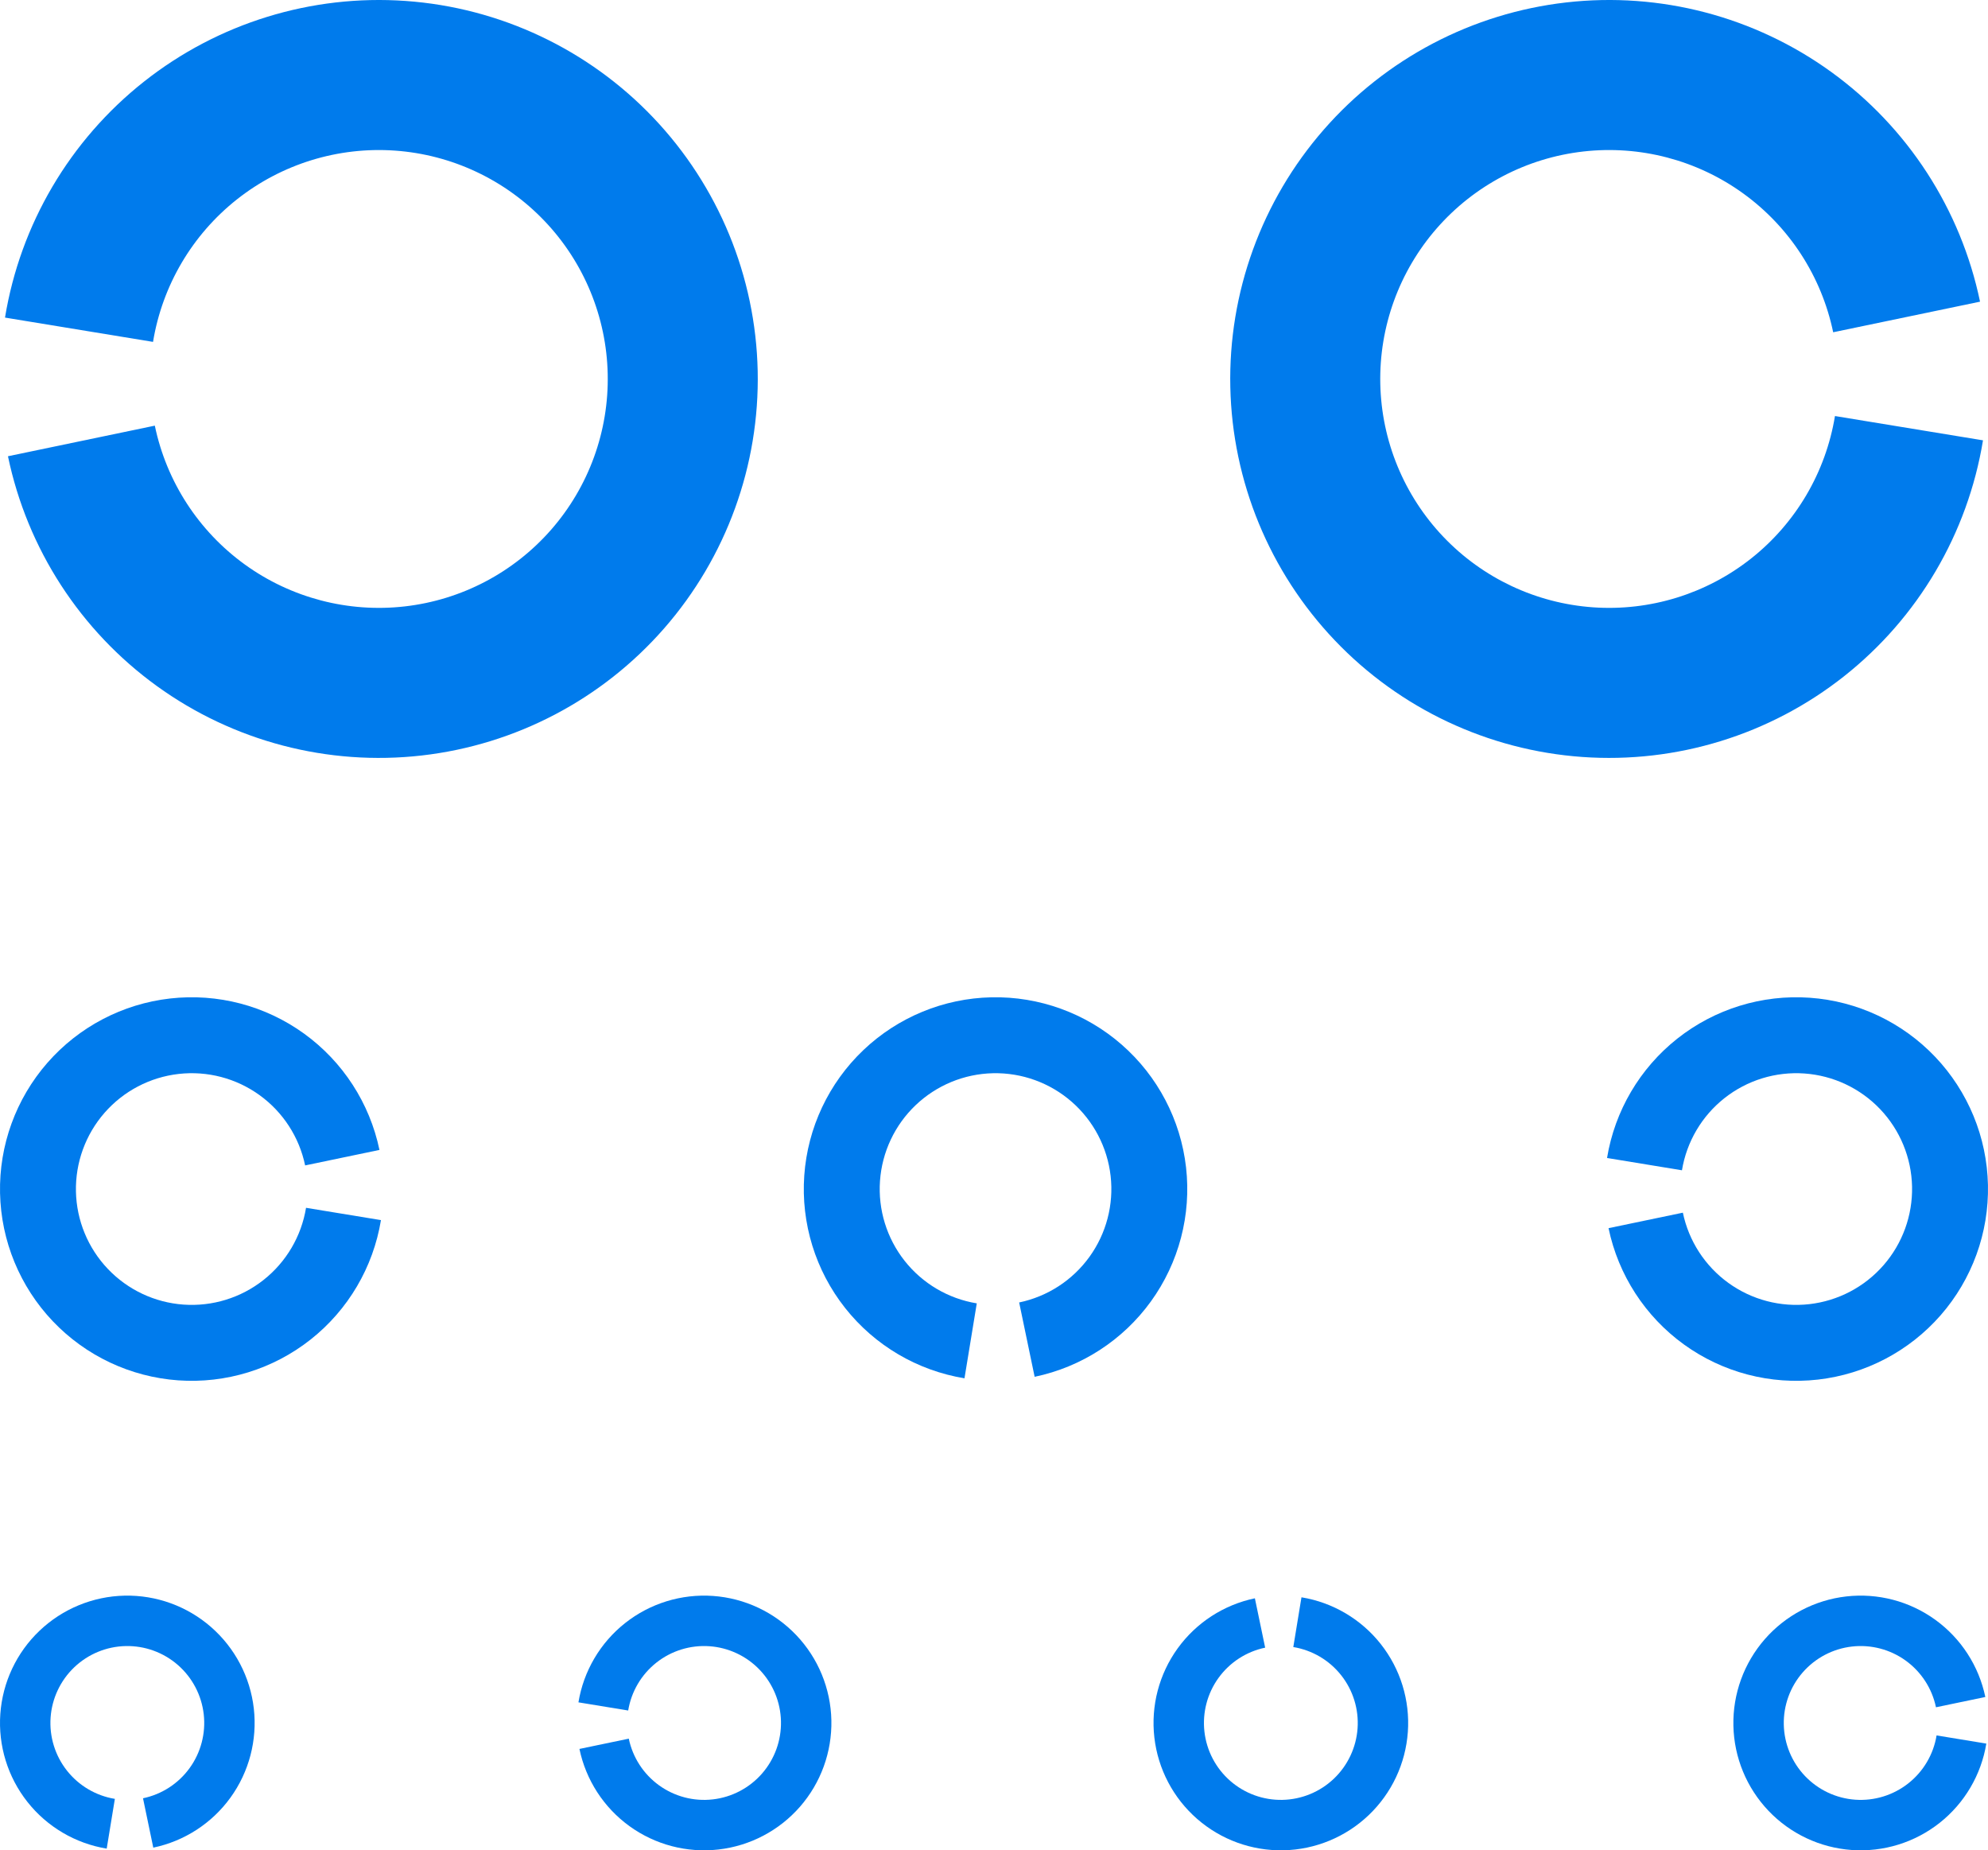
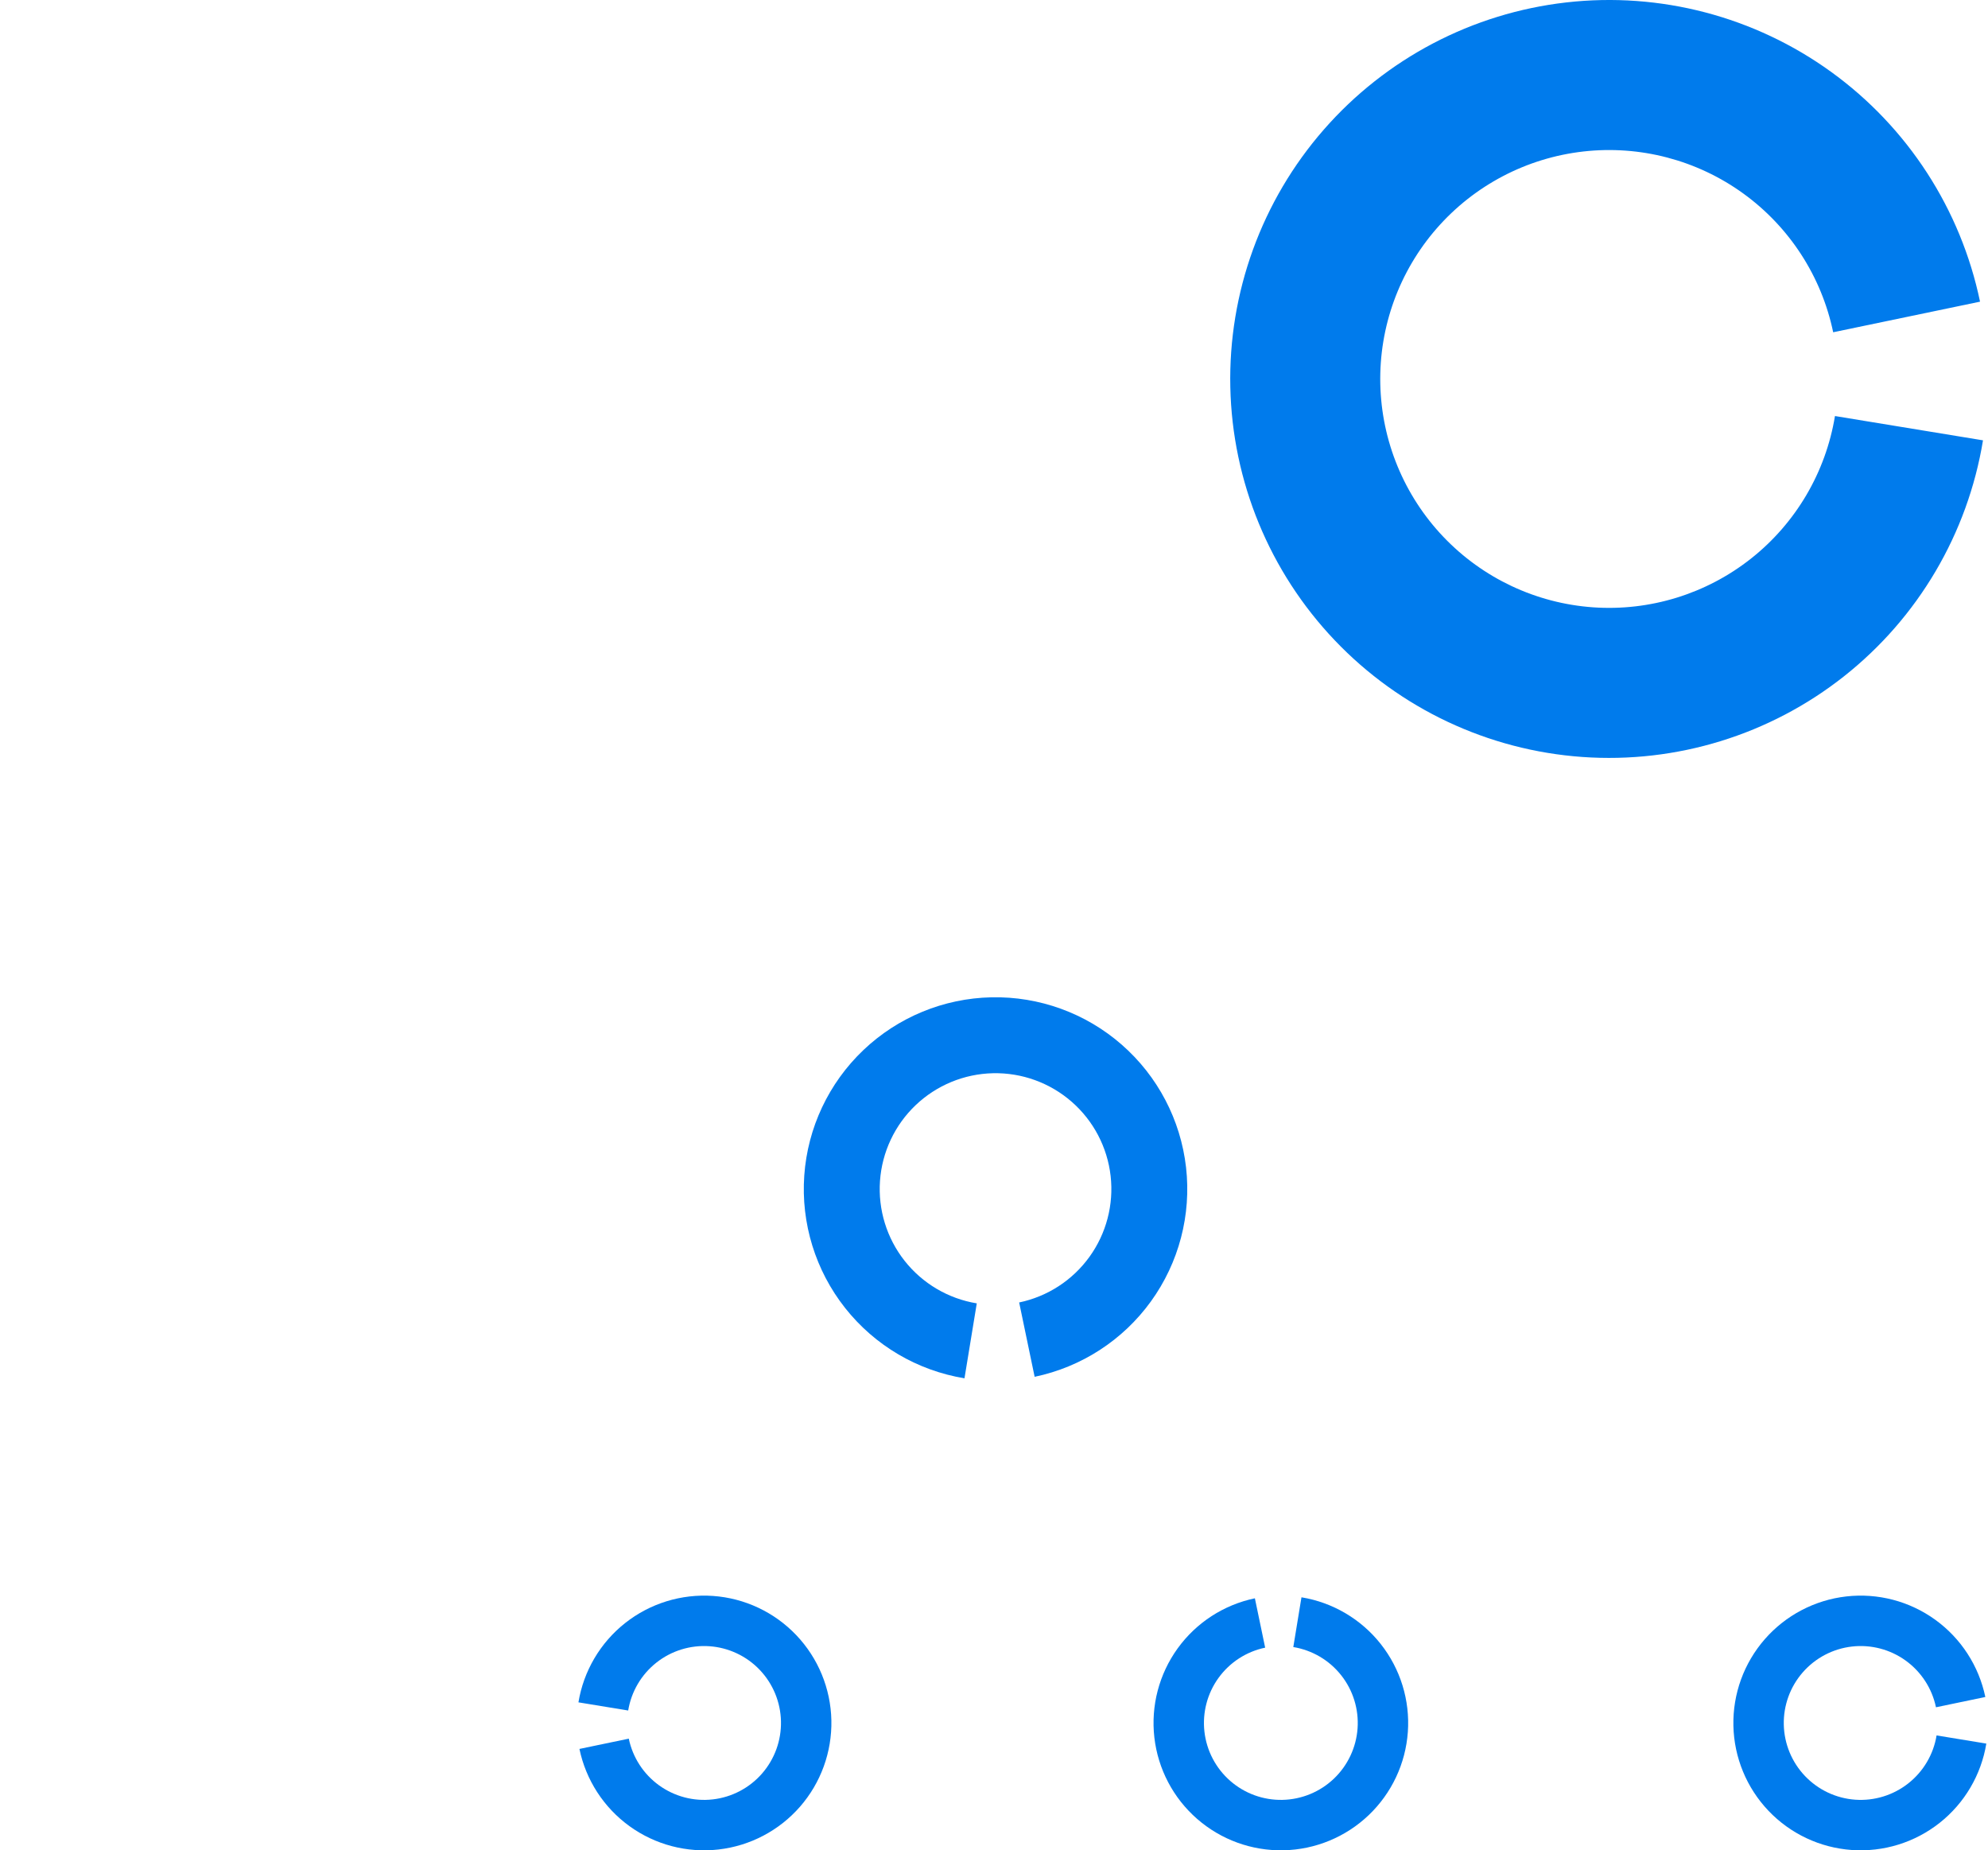
<svg xmlns="http://www.w3.org/2000/svg" width="648" height="603" viewBox="0 0 648 603" fill="none">
-   <path d="M1.63 103.499C6.617 73.116 22.773 45.691 46.93 26.602C71.088 7.512 101.505 -1.865 132.218 0.308C162.931 2.482 191.724 16.049 212.953 38.35C234.181 60.652 246.314 90.079 246.972 120.861C247.63 151.644 236.765 181.562 216.509 204.75C196.253 227.938 168.065 242.723 137.473 246.207C106.881 249.691 76.091 241.621 51.14 223.581C26.189 205.541 8.876 178.832 2.596 148.689L50.465 138.716C54.258 156.925 64.717 173.059 79.789 183.957C94.862 194.854 113.461 199.729 131.941 197.624C150.421 195.52 167.448 186.588 179.684 172.581C191.921 158.574 198.484 140.501 198.086 121.906C197.689 103.311 190.36 85.535 177.536 72.063C164.713 58.592 147.319 50.396 128.766 49.083C110.213 47.77 91.839 53.434 77.246 64.966C62.653 76.498 52.894 93.064 49.882 111.418L1.63 103.499Z" fill="#007BEC" />
-   <path d="M124.175 397.622C121.651 412.998 113.475 426.877 101.25 436.538C89.024 446.198 73.631 450.944 58.088 449.844C42.545 448.744 27.974 441.878 17.23 430.592C6.487 419.306 0.347 404.414 0.014 388.835C-0.319 373.257 5.179 358.116 15.431 346.382C25.682 334.647 39.947 327.164 55.429 325.401C70.91 323.638 86.492 327.722 99.12 336.852C111.747 345.981 120.508 359.498 123.686 374.752L99.461 379.8C97.541 370.585 92.249 362.419 84.621 356.905C76.993 351.39 67.581 348.923 58.228 349.988C48.876 351.053 40.259 355.573 34.067 362.661C27.874 369.75 24.553 378.896 24.754 388.307C24.955 397.717 28.664 406.713 35.154 413.531C41.643 420.348 50.446 424.496 59.835 425.16C69.224 425.825 78.523 422.958 85.908 417.122C93.293 411.287 98.232 402.903 99.756 393.614L124.175 397.622Z" fill="#007BEC" />
  <path d="M314.378 449.175C299.002 446.651 285.123 438.475 275.462 426.25C265.802 414.024 261.056 398.631 262.156 383.088C263.256 367.545 270.122 352.974 281.408 342.23C292.694 331.487 307.586 325.347 323.165 325.014C338.743 324.681 353.884 330.179 365.618 340.431C377.353 350.682 384.836 364.947 386.599 380.429C388.362 395.91 384.278 411.492 375.148 424.119C366.019 436.747 352.502 445.508 337.248 448.686L332.201 424.461C341.415 422.541 349.581 417.249 355.095 409.621C360.61 401.993 363.077 392.58 362.012 383.228C360.947 373.876 356.427 365.259 349.339 359.067C342.25 352.874 333.104 349.553 323.693 349.754C314.283 349.955 305.287 353.664 298.469 360.154C291.652 366.643 287.504 375.446 286.84 384.835C286.175 394.224 289.042 403.523 294.878 410.908C300.713 418.293 309.097 423.232 318.386 424.756L314.378 449.175Z" fill="#007BEC" />
-   <path d="M34.779 602.452C24.569 600.777 15.354 595.348 8.939 587.23C2.524 579.112 -0.627 568.891 0.104 558.57C0.834 548.25 5.393 538.574 12.887 531.441C20.381 524.307 30.269 520.231 40.613 520.009C50.957 519.788 61.011 523.439 68.803 530.246C76.595 537.053 81.563 546.525 82.734 556.805C83.904 567.084 81.193 577.431 75.131 585.815C69.069 594.2 60.093 600.017 49.964 602.128L46.613 586.042C52.732 584.767 58.154 581.253 61.815 576.188C65.477 571.123 67.115 564.873 66.408 558.664C65.701 552.454 62.7 546.732 57.993 542.62C53.286 538.508 47.213 536.303 40.964 536.437C34.716 536.57 28.742 539.033 24.216 543.342C19.689 547.651 16.935 553.496 16.493 559.73C16.052 565.965 17.956 572.139 21.831 577.043C25.706 581.947 31.273 585.226 37.44 586.238L34.779 602.452Z" fill="#007BEC" />
  <path d="M188.548 554.779C190.223 544.569 195.652 535.354 203.77 528.939C211.888 522.524 222.109 519.373 232.43 520.104C242.75 520.834 252.426 525.393 259.559 532.887C266.693 540.381 270.769 550.269 270.991 560.613C271.212 570.957 267.561 581.011 260.754 588.803C253.947 596.595 244.475 601.563 234.195 602.734C223.916 603.904 213.569 601.193 205.185 595.131C196.8 589.069 190.983 580.093 188.872 569.964L204.958 566.613C206.233 572.732 209.747 578.153 214.812 581.815C219.877 585.477 226.127 587.115 232.336 586.408C238.546 585.701 244.268 582.7 248.38 577.993C252.492 573.286 254.697 567.213 254.563 560.964C254.43 554.716 251.967 548.743 247.658 544.216C243.349 539.689 237.504 536.935 231.27 536.493C225.035 536.052 218.861 537.956 213.957 541.831C209.053 545.706 205.774 551.273 204.762 557.44L188.548 554.779Z" fill="#007BEC" />
  <path d="M424.221 520.548C434.431 522.223 443.646 527.652 450.061 535.77C456.476 543.888 459.627 554.109 458.896 564.43C458.166 574.75 453.607 584.426 446.113 591.559C438.619 598.693 428.731 602.769 418.387 602.991C408.043 603.212 397.989 599.561 390.197 592.754C382.405 585.947 377.437 576.475 376.266 566.195C375.096 555.916 377.807 545.569 383.869 537.185C389.931 528.8 398.907 522.983 409.036 520.872L412.387 536.958C406.268 538.233 400.847 541.747 397.185 546.812C393.523 551.877 391.885 558.127 392.592 564.336C393.299 570.546 396.3 576.268 401.007 580.38C405.714 584.492 411.787 586.697 418.036 586.563C424.284 586.43 430.257 583.967 434.784 579.658C439.311 575.349 442.065 569.504 442.507 563.27C442.948 557.035 441.044 550.861 437.169 545.957C433.294 541.053 427.727 537.774 421.56 536.762L424.221 520.548Z" fill="#007BEC" />
  <path d="M647.452 568.221C645.777 578.431 640.348 587.646 632.23 594.061C624.112 600.476 613.891 603.627 603.57 602.896C593.25 602.166 583.574 597.607 576.441 590.113C569.307 582.619 565.231 572.731 565.009 562.387C564.788 552.043 568.439 541.989 575.246 534.197C582.053 526.405 591.525 521.437 601.805 520.266C612.084 519.096 622.431 521.807 630.815 527.869C639.2 533.931 645.017 542.907 647.128 553.036L631.042 556.387C629.767 550.268 626.253 544.847 621.188 541.185C616.123 537.523 609.873 535.885 603.664 536.592C597.454 537.299 591.732 540.3 587.62 545.007C583.508 549.714 581.303 555.787 581.437 562.036C581.57 568.284 584.033 574.257 588.342 578.784C592.651 583.311 598.496 586.065 604.73 586.507C610.965 586.948 617.139 585.044 622.043 581.169C626.947 577.294 630.226 571.727 631.238 565.56L647.452 568.221Z" fill="#007BEC" />
-   <path d="M523.825 377.378C526.349 362.002 534.525 348.123 546.75 338.462C558.976 328.802 574.369 324.056 589.912 325.156C605.455 326.256 620.026 333.122 630.77 344.408C641.513 355.694 647.653 370.586 647.986 386.165C648.319 401.743 642.821 416.884 632.569 428.619C622.318 440.353 608.053 447.836 592.571 449.599C577.09 451.362 561.508 447.278 548.881 438.148C536.253 429.019 527.492 415.502 524.314 400.248L548.539 395.201C550.459 404.415 555.751 412.581 563.379 418.095C571.007 423.61 580.419 426.077 589.772 425.012C599.124 423.947 607.741 419.427 613.933 412.339C620.126 405.25 623.447 396.104 623.246 386.693C623.045 377.283 619.336 368.287 612.846 361.469C606.357 354.652 597.554 350.504 588.165 349.84C578.776 349.175 569.477 352.042 562.092 357.878C554.707 363.713 549.768 372.097 548.244 381.386L523.825 377.378Z" fill="#007BEC" />
  <path d="M646.37 143.501C641.383 173.884 625.227 201.309 601.07 220.399C576.912 239.488 546.495 248.865 515.782 246.692C485.069 244.518 456.276 230.951 435.047 208.65C413.819 186.348 401.686 156.921 401.028 126.139C400.37 95.356 411.235 65.438 431.491 42.25C451.747 19.062 479.935 4.277 510.527 0.793C541.119 -2.691 571.909 5.379 596.86 23.419C621.811 41.459 639.124 68.168 645.404 98.311L597.535 108.284C593.741 90.076 583.283 73.941 568.211 63.043C553.138 52.146 534.539 47.271 516.059 49.376C497.579 51.48 480.552 60.411 468.316 74.419C456.079 88.426 449.516 106.499 449.914 125.094C450.311 143.689 457.64 161.465 470.464 174.937C483.287 188.408 500.681 196.604 519.234 197.917C537.787 199.23 556.161 193.566 570.754 182.034C585.347 170.503 595.106 153.936 598.118 135.582L646.37 143.501Z" fill="#007BEC" />
</svg>